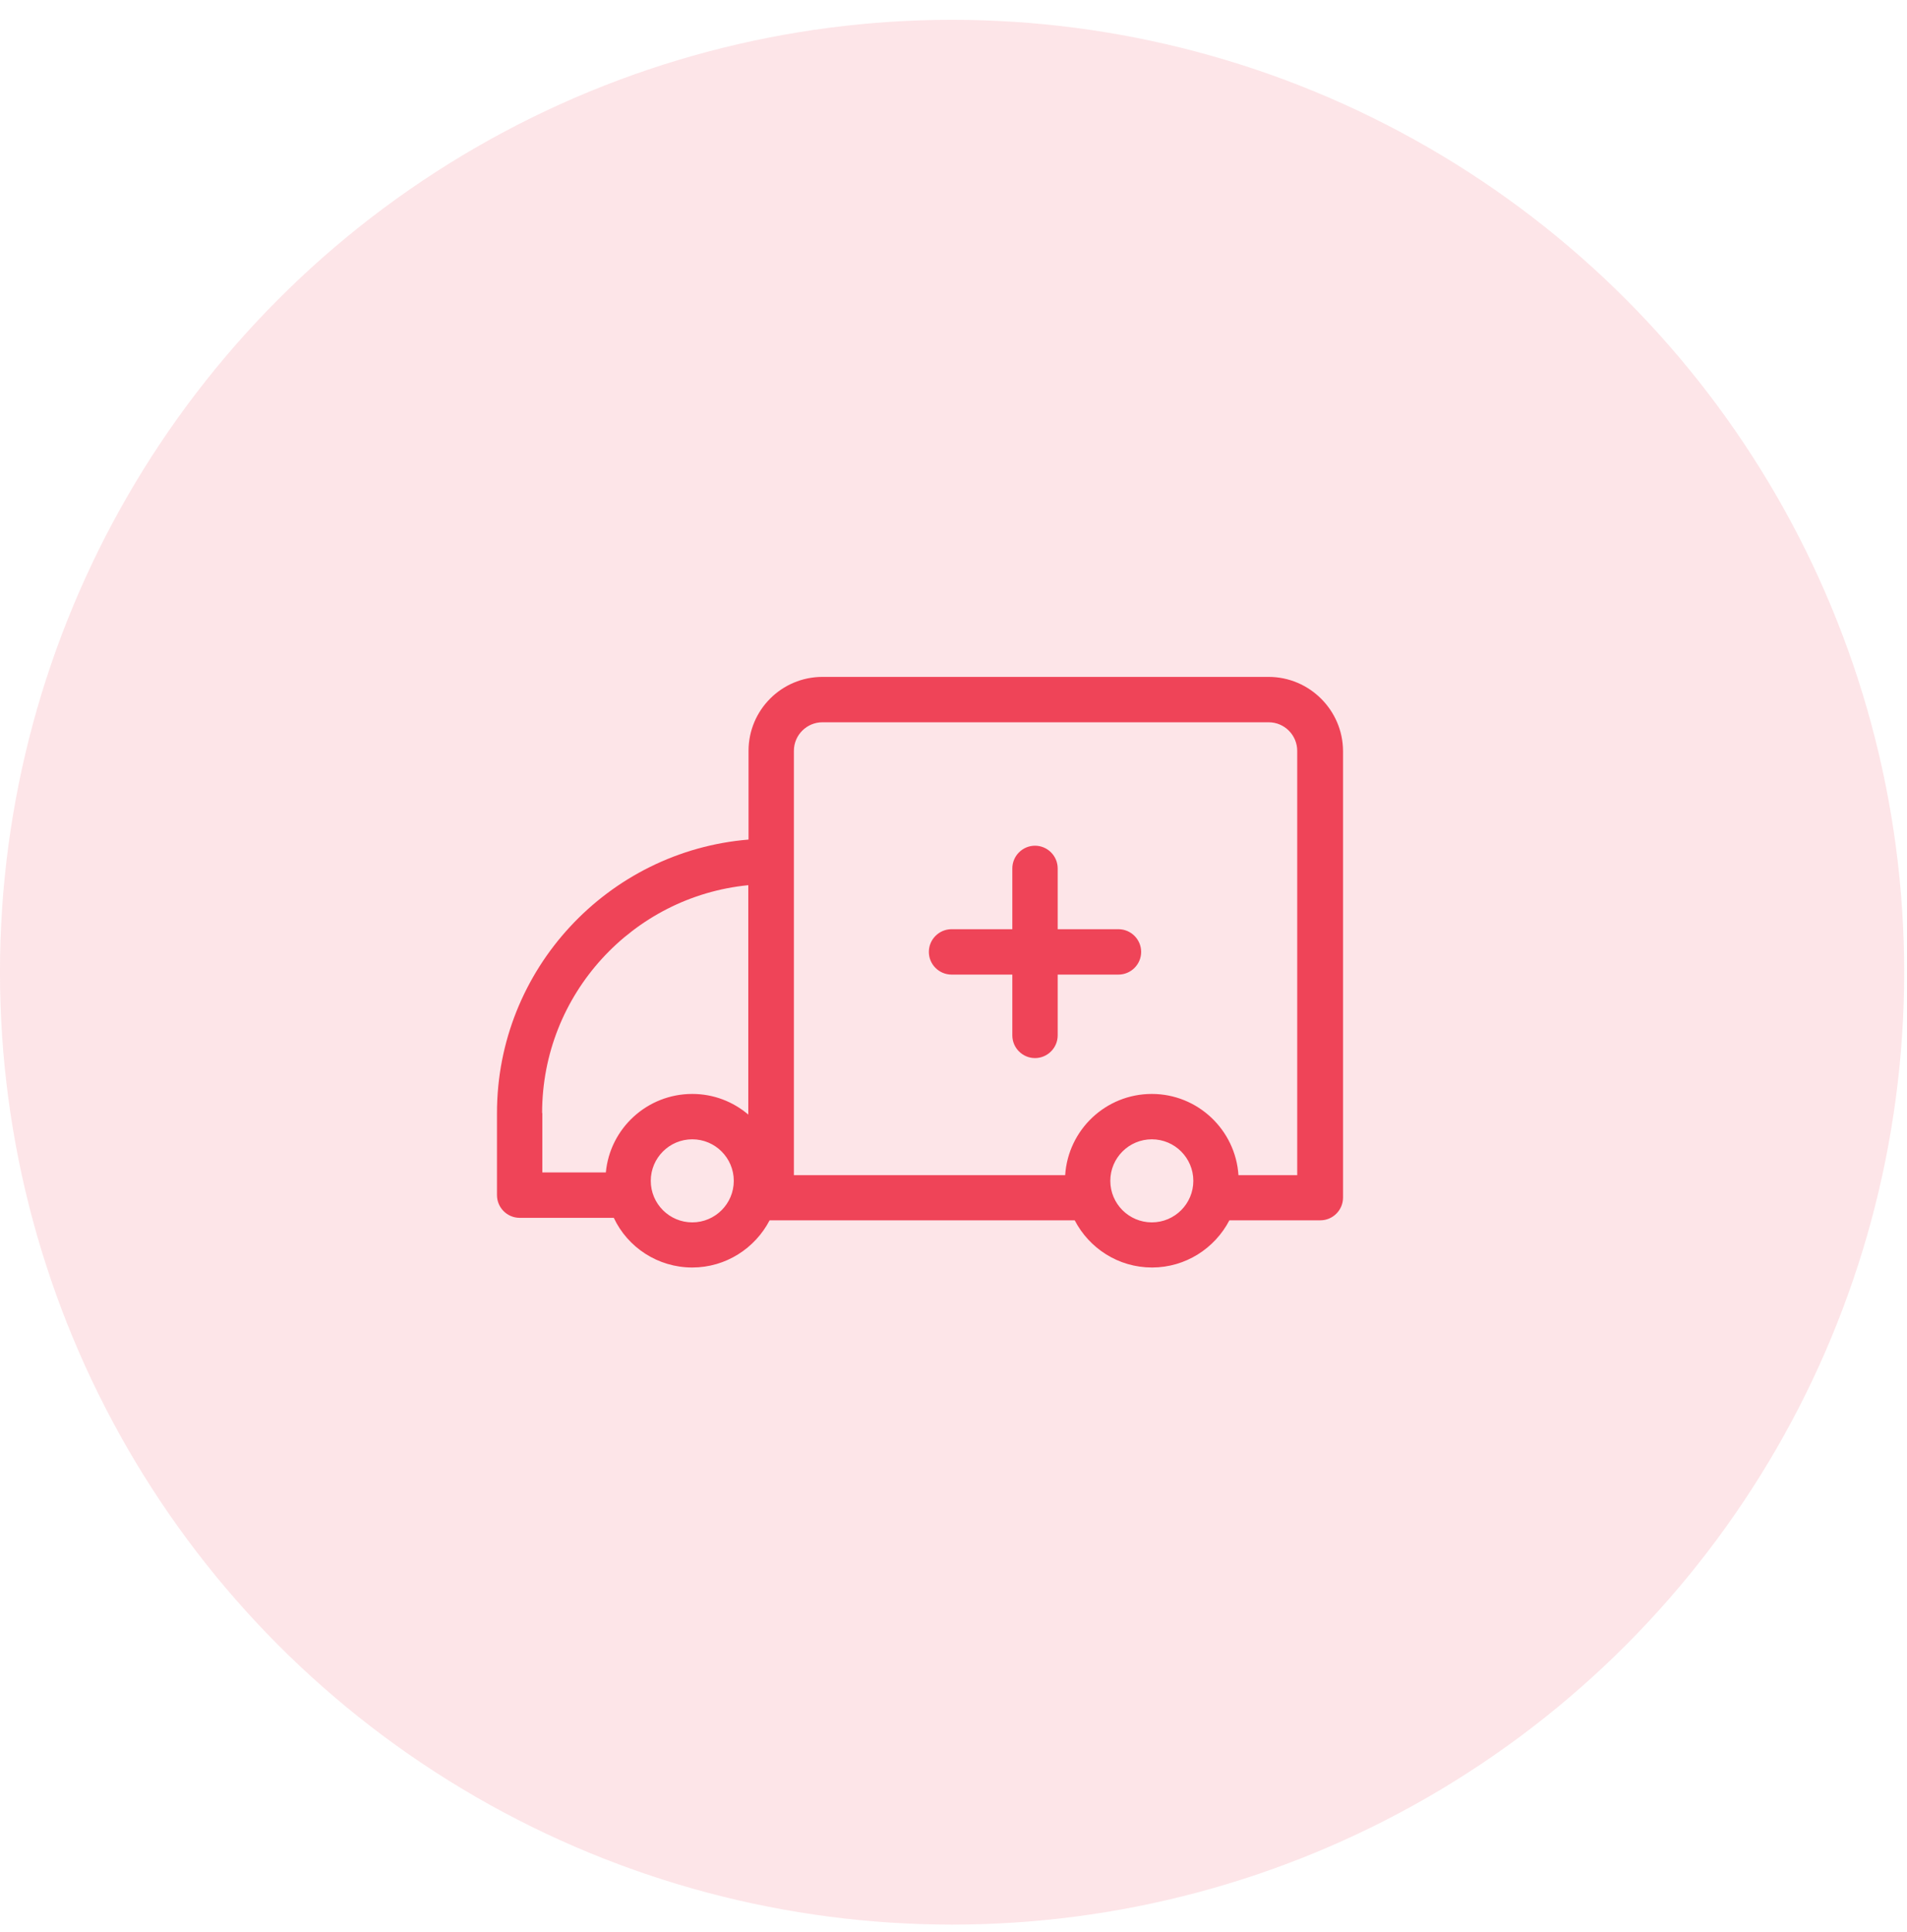
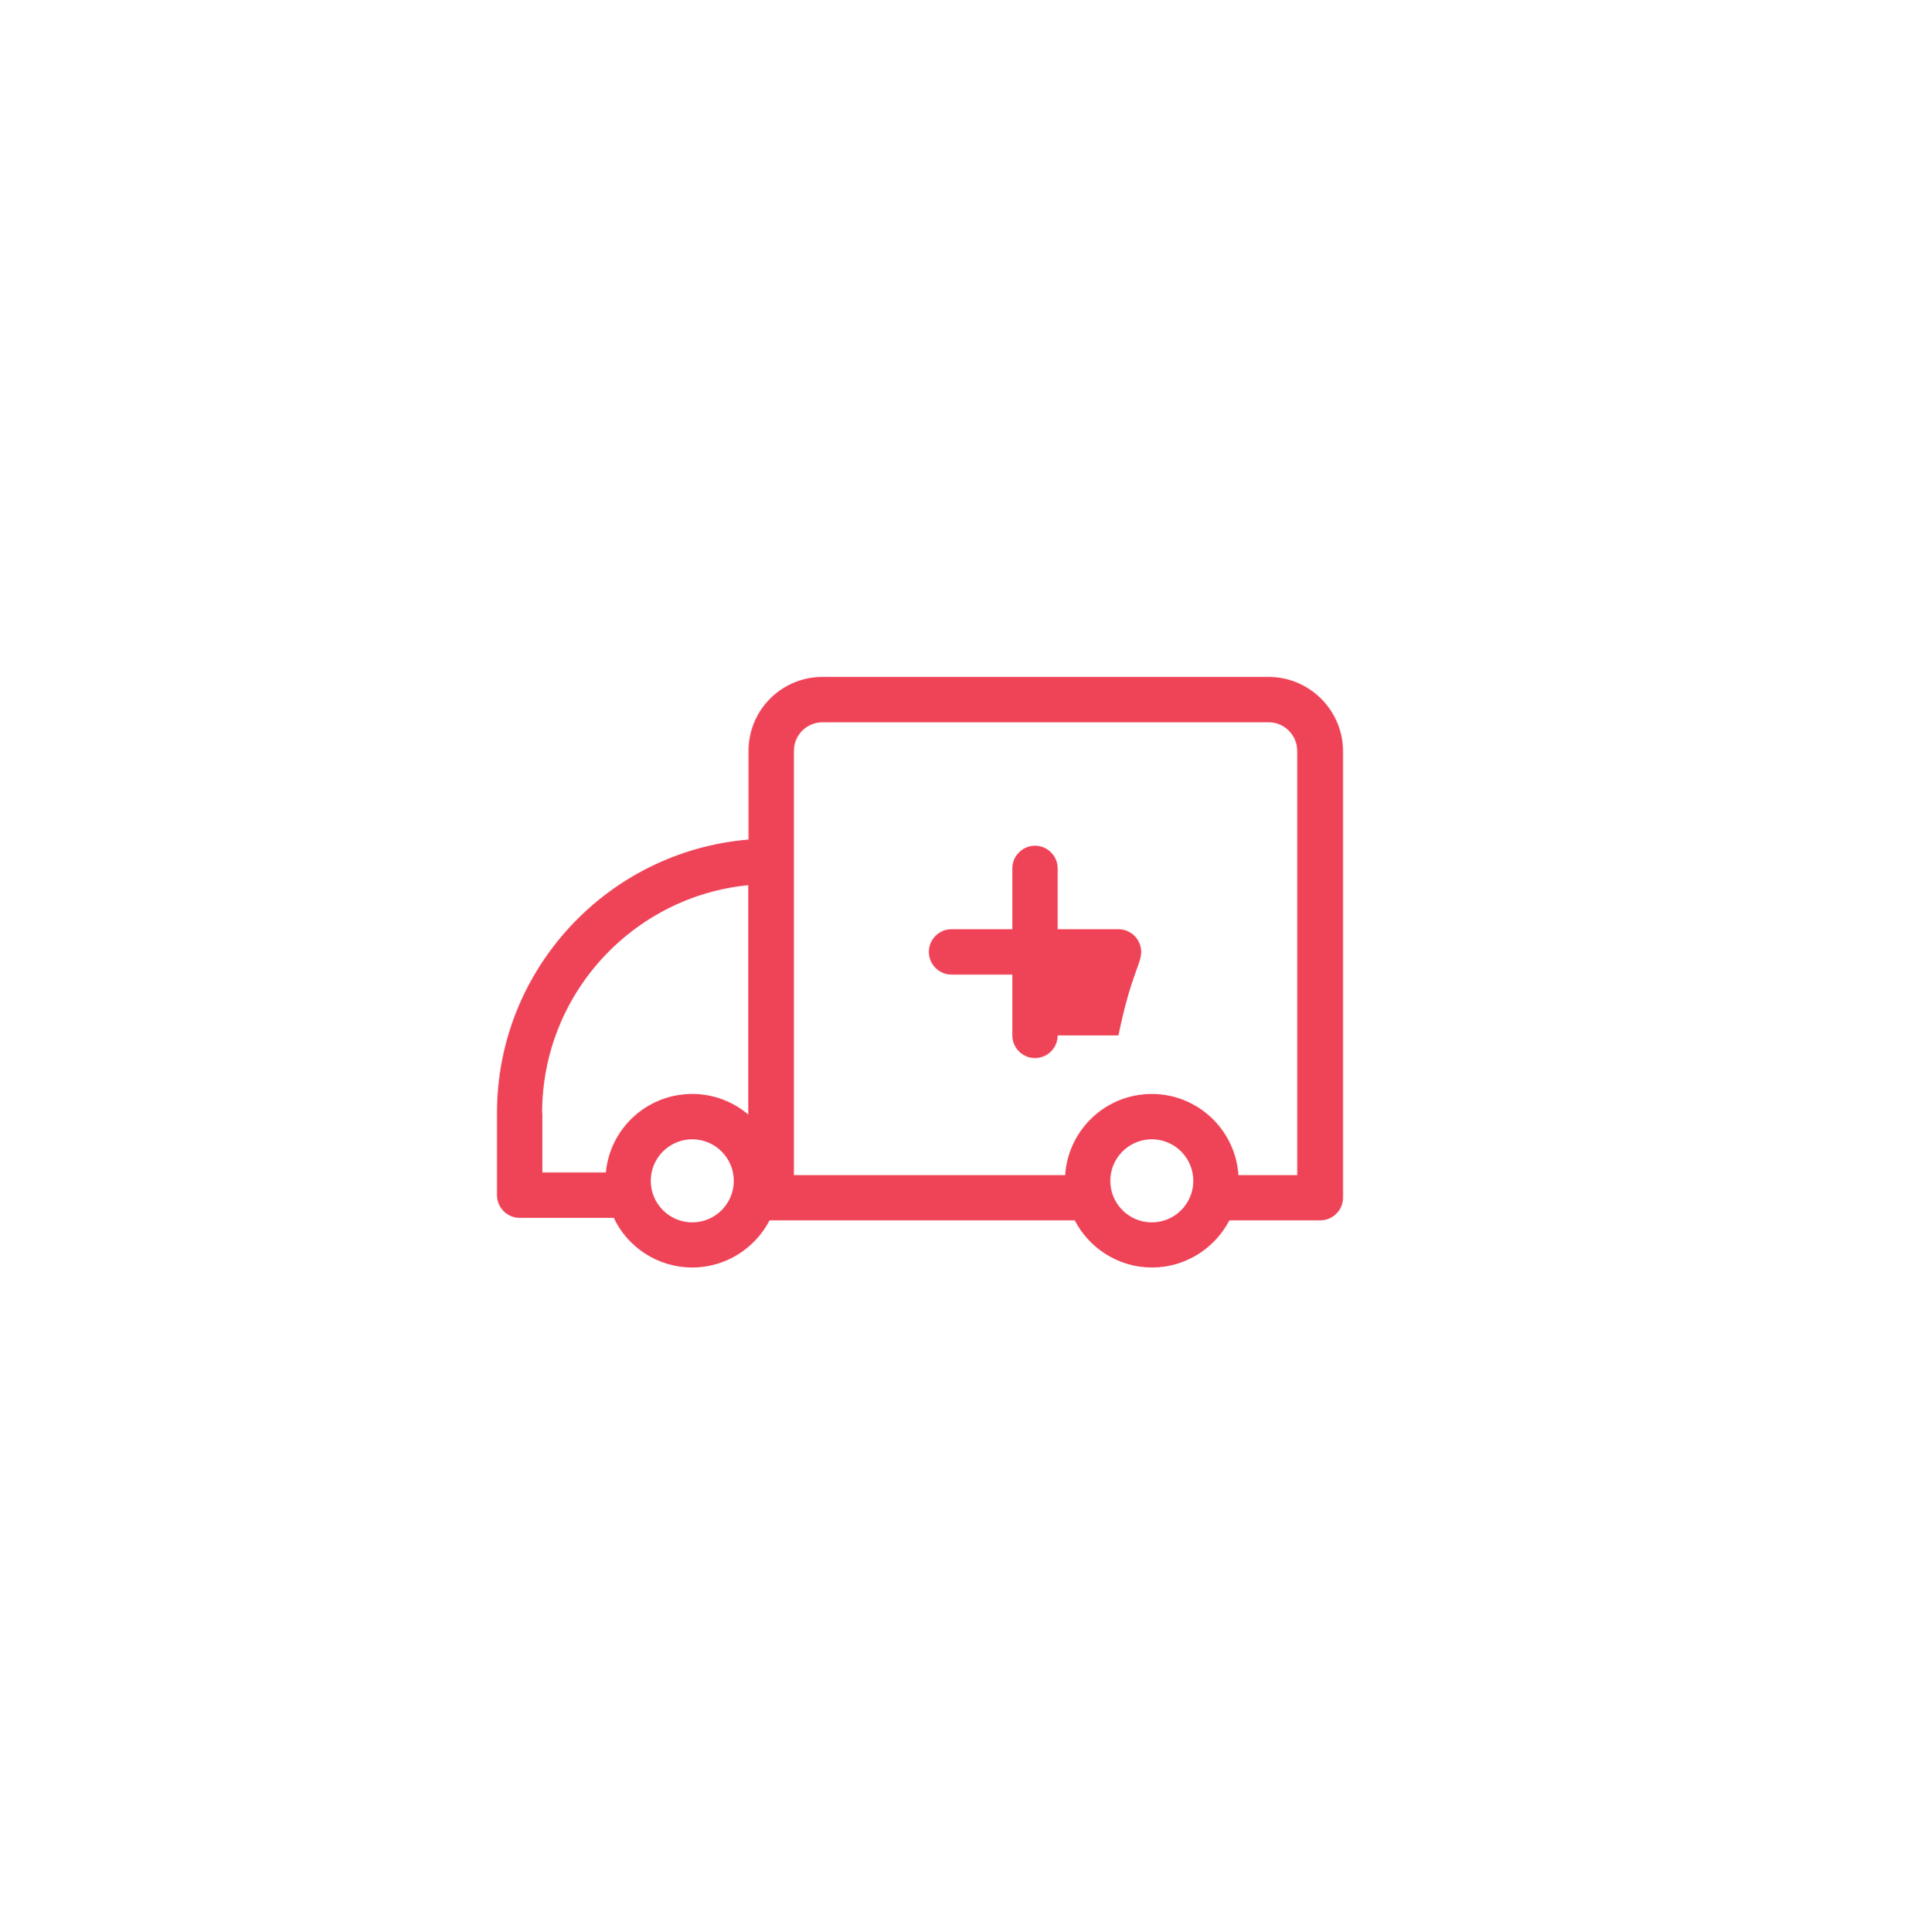
<svg xmlns="http://www.w3.org/2000/svg" fill="none" viewBox="0 0 79 80" height="80" width="79">
-   <circle fill-opacity="0.14" fill="#EF4458" r="39.442" cy="40.263" cx="39.441" />
-   <path fill="#EF4458" d="M46.334 38.482H43.816V35.964C43.816 35.447 43.393 35.024 42.876 35.024C42.36 35.024 41.937 35.447 41.937 35.964V38.482H39.418C38.902 38.482 38.479 38.905 38.479 39.422C38.479 39.939 38.902 40.361 39.418 40.361H41.937V42.88C41.937 43.397 42.36 43.819 42.876 43.819C43.393 43.819 43.816 43.397 43.816 42.88V40.361H46.334C46.851 40.361 47.274 39.939 47.274 39.422C47.274 38.905 46.851 38.482 46.334 38.482Z" />
+   <path fill="#EF4458" d="M46.334 38.482H43.816V35.964C43.816 35.447 43.393 35.024 42.876 35.024C42.36 35.024 41.937 35.447 41.937 35.964V38.482H39.418C38.902 38.482 38.479 38.905 38.479 39.422C38.479 39.939 38.902 40.361 39.418 40.361H41.937V42.88C41.937 43.397 42.36 43.819 42.876 43.819C43.393 43.819 43.816 43.397 43.816 42.88H46.334C46.851 40.361 47.274 39.939 47.274 39.422C47.274 38.905 46.851 38.482 46.334 38.482Z" />
  <path fill="#EF4458" d="M52.555 28.033H34.072C32.38 28.033 31.009 29.405 31.009 31.096V34.77C25.183 35.25 20.588 40.145 20.588 46.093V49.495C20.588 50.012 21.011 50.435 21.527 50.435H25.427C26 51.656 27.25 52.492 28.678 52.492C30.069 52.492 31.281 51.694 31.882 50.538C31.901 50.538 31.92 50.538 31.948 50.538H44.521C45.122 51.694 46.325 52.492 47.725 52.492C49.116 52.492 50.328 51.694 50.929 50.538H54.697C55.214 50.538 55.637 50.115 55.637 49.598V31.096C55.628 29.414 54.246 28.033 52.555 28.033ZM22.458 46.093C22.458 41.179 26.207 37.129 30.999 36.659V46.159C30.369 45.623 29.561 45.304 28.678 45.304C26.808 45.304 25.267 46.732 25.098 48.555H22.467V46.093H22.458ZM28.678 50.623C27.729 50.623 26.959 49.852 26.959 48.903C26.959 47.954 27.729 47.183 28.678 47.183C29.627 47.183 30.398 47.954 30.398 48.903C30.398 49.852 29.627 50.623 28.678 50.623ZM47.716 50.623C46.767 50.623 45.996 49.852 45.996 48.903C45.996 47.954 46.767 47.183 47.716 47.183C48.665 47.183 49.435 47.954 49.435 48.903C49.435 49.852 48.665 50.623 47.716 50.623ZM53.748 48.668H51.305C51.183 46.798 49.623 45.304 47.716 45.304C45.808 45.304 44.248 46.789 44.126 48.668H32.888V31.096C32.888 30.439 33.423 29.912 34.072 29.912H52.555C53.213 29.912 53.739 30.448 53.739 31.096V48.668H53.748Z" />
</svg>